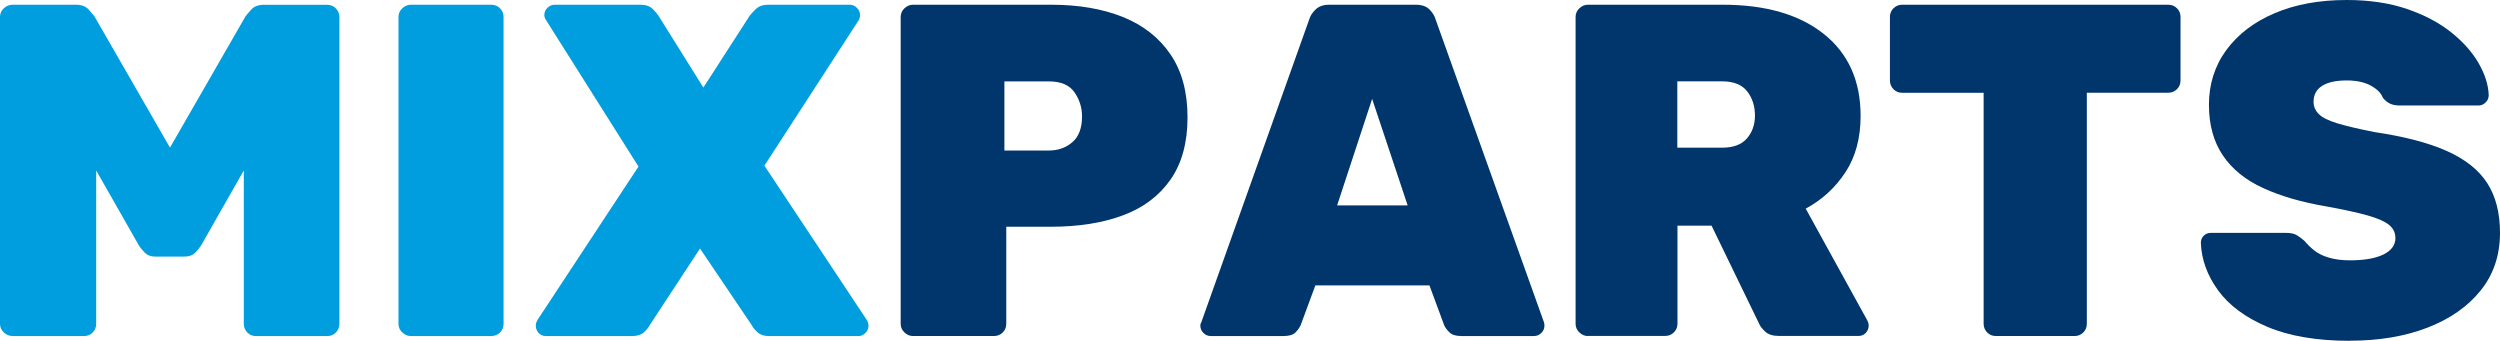
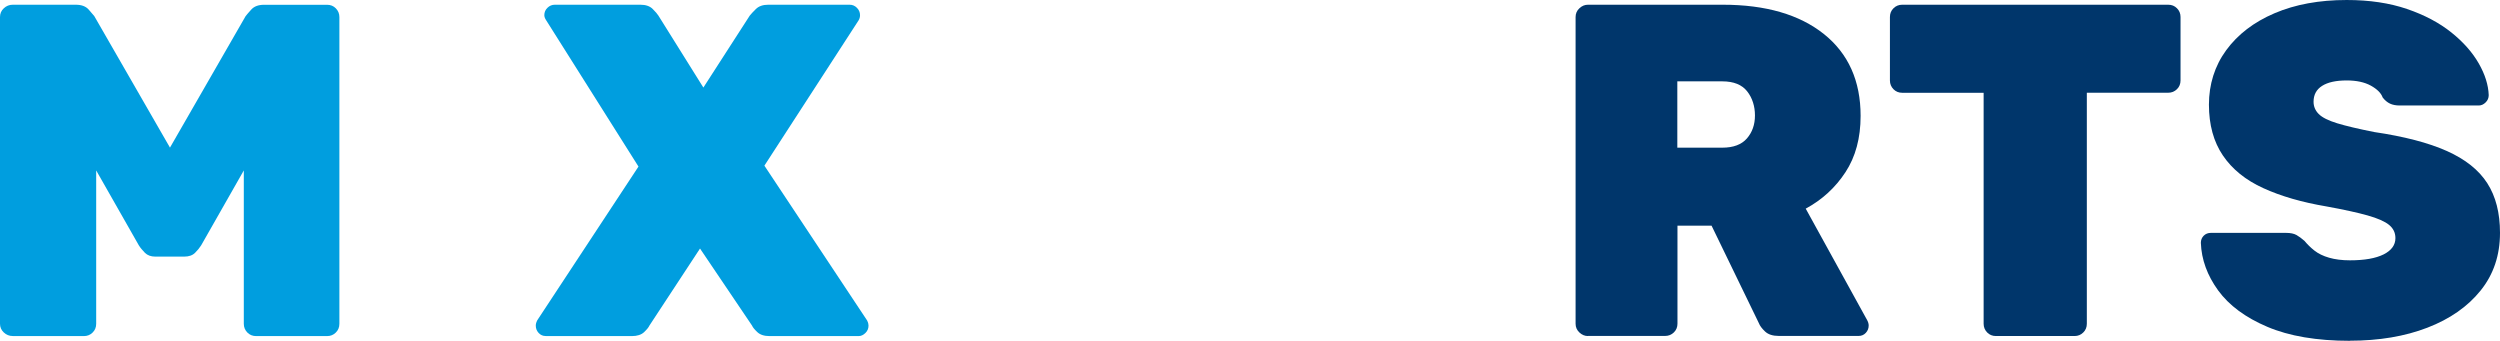
<svg xmlns="http://www.w3.org/2000/svg" id="_Слой_2" data-name="Слой 2" viewBox="0 0 491.99 67.07">
  <defs>
    <style>
      .cls-1 {
        fill: #00366b;
      }

      .cls-2 {
        fill: #009edf;
      }
    </style>
  </defs>
  <g id="_Слой_1_копия3_" data-name="Слой 1 (копия3)">
    <g>
      <path class="cls-2" d="m2.52,66.13c-.68,0-1.27-.23-1.77-.7-.5-.47-.75-1.04-.75-1.72V3.35c0-.68.25-1.26.75-1.72.5-.47,1.09-.7,1.77-.7h12.39c1.12,0,1.96.31,2.52.93.56.62.93,1.06,1.12,1.3l14.9,25.89L48.34,3.17c.19-.25.56-.68,1.12-1.3.56-.62,1.4-.93,2.52-.93h12.39c.68,0,1.26.23,1.72.7s.7,1.04.7,1.72v60.36c0,.68-.23,1.26-.7,1.72-.47.47-1.04.7-1.72.7h-13.97c-.68,0-1.26-.23-1.72-.7s-.7-1.04-.7-1.72v-30.18l-8.38,14.72c-.31.5-.71.99-1.21,1.49-.5.5-1.21.75-2.14.75h-5.68c-.87,0-1.55-.25-2.05-.75-.5-.5-.9-.99-1.21-1.49l-8.38-14.72v30.18c0,.68-.23,1.26-.7,1.72-.47.47-1.04.7-1.72.7H2.52Z" />
-       <path class="cls-2" d="m80.85,66.13c-.62,0-1.18-.23-1.68-.7-.5-.47-.75-1.04-.75-1.72V3.35c0-.68.25-1.26.75-1.72.5-.47,1.06-.7,1.68-.7h15.83c.68,0,1.26.23,1.72.7.47.47.7,1.04.7,1.72v60.36c0,.68-.23,1.26-.7,1.72s-1.04.7-1.72.7h-15.83Z" />
      <path class="cls-2" d="m107.4,66.13c-.56,0-1.02-.2-1.4-.61-.37-.4-.56-.88-.56-1.44,0-.12.01-.26.05-.42.03-.15.11-.36.23-.61l19.93-30.27-18.16-28.78c-.25-.37-.37-.71-.37-1.02,0-.56.2-1.04.61-1.44.4-.4.89-.61,1.44-.61h16.86c1.06,0,1.86.28,2.42.84.56.56.93.99,1.12,1.3l8.85,14.16,9.13-14.16c.25-.31.65-.75,1.21-1.3s1.37-.84,2.42-.84h16.02c.56,0,1.04.2,1.44.61.4.4.61.88.61,1.44,0,.37-.09.71-.28,1.02l-18.54,28.6,20.21,30.46c.12.25.2.45.23.61.03.16.05.3.05.42,0,.56-.2,1.04-.61,1.44s-.85.61-1.35.61h-17.51c-1.06,0-1.86-.26-2.42-.79-.56-.53-.9-.95-1.02-1.26l-10.25-15.18-9.97,15.18c-.13.31-.47.73-1.02,1.26-.56.53-1.37.79-2.42.79h-16.95Z" />
-       <path class="cls-1" d="m179.68,66.13c-.62,0-1.18-.23-1.68-.7-.5-.47-.75-1.04-.75-1.72V3.35c0-.68.25-1.26.75-1.72.5-.47,1.06-.7,1.68-.7h27.2c5.4,0,10.11.81,14.11,2.42,4.01,1.62,7.13,4.07,9.36,7.36,2.24,3.29,3.35,7.42,3.35,12.39s-1.12,9.05-3.35,12.25c-2.24,3.2-5.36,5.54-9.36,7.03-4,1.49-8.71,2.24-14.11,2.24h-8.85v19.09c0,.68-.23,1.26-.7,1.72s-1.04.7-1.72.7h-15.93Zm17.98-36.51h8.76c1.8,0,3.34-.54,4.61-1.63,1.27-1.09,1.91-2.78,1.91-5.08,0-1.74-.5-3.32-1.49-4.75-.99-1.43-2.67-2.14-5.03-2.14h-8.76v13.6Z" />
-       <path class="cls-1" d="m238.27,66.13c-.56,0-1.04-.2-1.44-.61-.4-.4-.61-.88-.61-1.44,0-.25.06-.47.19-.65l21.24-59.61c.19-.68.6-1.33,1.26-1.96.65-.62,1.54-.93,2.65-.93h17.05c1.18,0,2.08.31,2.7.93.62.62,1.02,1.27,1.21,1.96l21.33,59.61c.06.19.09.4.09.65,0,.56-.2,1.04-.61,1.44-.4.4-.88.61-1.44.61h-14.34c-1.06,0-1.83-.25-2.33-.75-.5-.5-.84-.96-1.02-1.4l-2.89-7.82h-22.45l-2.89,7.82c-.19.44-.51.9-.98,1.4-.47.5-1.26.75-2.38.75h-14.34Zm24.87-25.71h13.88l-6.99-20.96-6.89,20.96Z" />
      <path class="cls-1" d="m312.5,66.13c-.62,0-1.18-.23-1.68-.7-.5-.47-.75-1.04-.75-1.72V3.35c0-.68.25-1.26.75-1.72.5-.47,1.05-.7,1.68-.7h26.55c8.44,0,15.07,1.93,19.89,5.77,4.81,3.85,7.22,9.22,7.22,16.11,0,4.35-.99,8.04-2.98,11.08-1.99,3.04-4.6,5.43-7.82,7.17l12.11,21.98c.19.37.28.71.28,1.02,0,.56-.19,1.04-.56,1.44-.37.4-.84.61-1.4.61h-15.74c-1.18,0-2.08-.29-2.7-.88-.62-.59-1.02-1.13-1.21-1.63l-9.31-19.19h-6.71v19.28c0,.68-.23,1.26-.7,1.72s-1.04.7-1.72.7h-15.18Zm17.6-37.07h8.85c2.17,0,3.79-.61,4.84-1.82,1.05-1.21,1.58-2.72,1.58-4.52s-.51-3.45-1.54-4.75c-1.02-1.3-2.65-1.96-4.89-1.96h-8.85v13.04Z" />
      <path class="cls-1" d="m392.79,66.13c-.68,0-1.26-.23-1.72-.7s-.7-1.04-.7-1.72V18.26h-16.02c-.68,0-1.26-.23-1.72-.7s-.7-1.04-.7-1.72V3.35c0-.68.23-1.26.7-1.72.47-.47,1.04-.7,1.72-.7h52.35c.68,0,1.26.23,1.72.7.47.47.7,1.04.7,1.72v12.48c0,.68-.23,1.26-.7,1.72s-1.04.7-1.72.7h-16.02v45.46c0,.68-.23,1.26-.7,1.72-.47.47-1.04.7-1.72.7h-15.46Z" />
      <path class="cls-1" d="m462.46,67.07c-6.52,0-11.94-.92-16.25-2.75-4.32-1.83-7.54-4.22-9.69-7.17-2.14-2.95-3.28-6.07-3.4-9.36,0-.56.19-1.02.56-1.4.37-.37.84-.56,1.4-.56h14.81c.87,0,1.55.14,2.05.42.5.28,1.02.67,1.58,1.16.56.68,1.21,1.32,1.96,1.91.75.59,1.71,1.06,2.89,1.4,1.18.34,2.54.51,4.1.51,2.86,0,5.06-.39,6.61-1.16,1.55-.78,2.33-1.85,2.33-3.21,0-1.06-.42-1.92-1.26-2.61-.84-.68-2.25-1.3-4.24-1.86-1.99-.56-4.69-1.15-8.1-1.77-4.78-.81-8.91-2-12.39-3.59-3.48-1.58-6.13-3.73-7.96-6.43-1.83-2.7-2.75-6.04-2.75-10.01s1.13-7.61,3.4-10.71c2.27-3.1,5.43-5.53,9.5-7.27,4.07-1.74,8.8-2.61,14.21-2.61,4.47,0,8.43.59,11.88,1.77,3.45,1.18,6.35,2.72,8.71,4.61,2.36,1.89,4.16,3.93,5.4,6.1,1.24,2.17,1.89,4.25,1.96,6.24,0,.56-.2,1.04-.61,1.44s-.85.6-1.35.6h-15.56c-.75,0-1.38-.12-1.91-.37-.53-.25-1.01-.65-1.44-1.21-.31-.87-1.09-1.64-2.33-2.33-1.24-.68-2.83-1.02-4.75-1.02-2.11,0-3.73.36-4.84,1.07-1.12.71-1.68,1.75-1.68,3.12,0,.93.34,1.74,1.02,2.42.68.68,1.89,1.29,3.63,1.82,1.74.53,4.16,1.1,7.27,1.72,5.9.87,10.67,2.11,14.3,3.73,3.63,1.62,6.29,3.73,7.96,6.33,1.68,2.61,2.51,5.87,2.51,9.78,0,4.41-1.27,8.2-3.82,11.36-2.55,3.17-6.04,5.6-10.48,7.31-4.44,1.71-9.52,2.56-15.23,2.56Z" />
    </g>
  </g>
</svg>